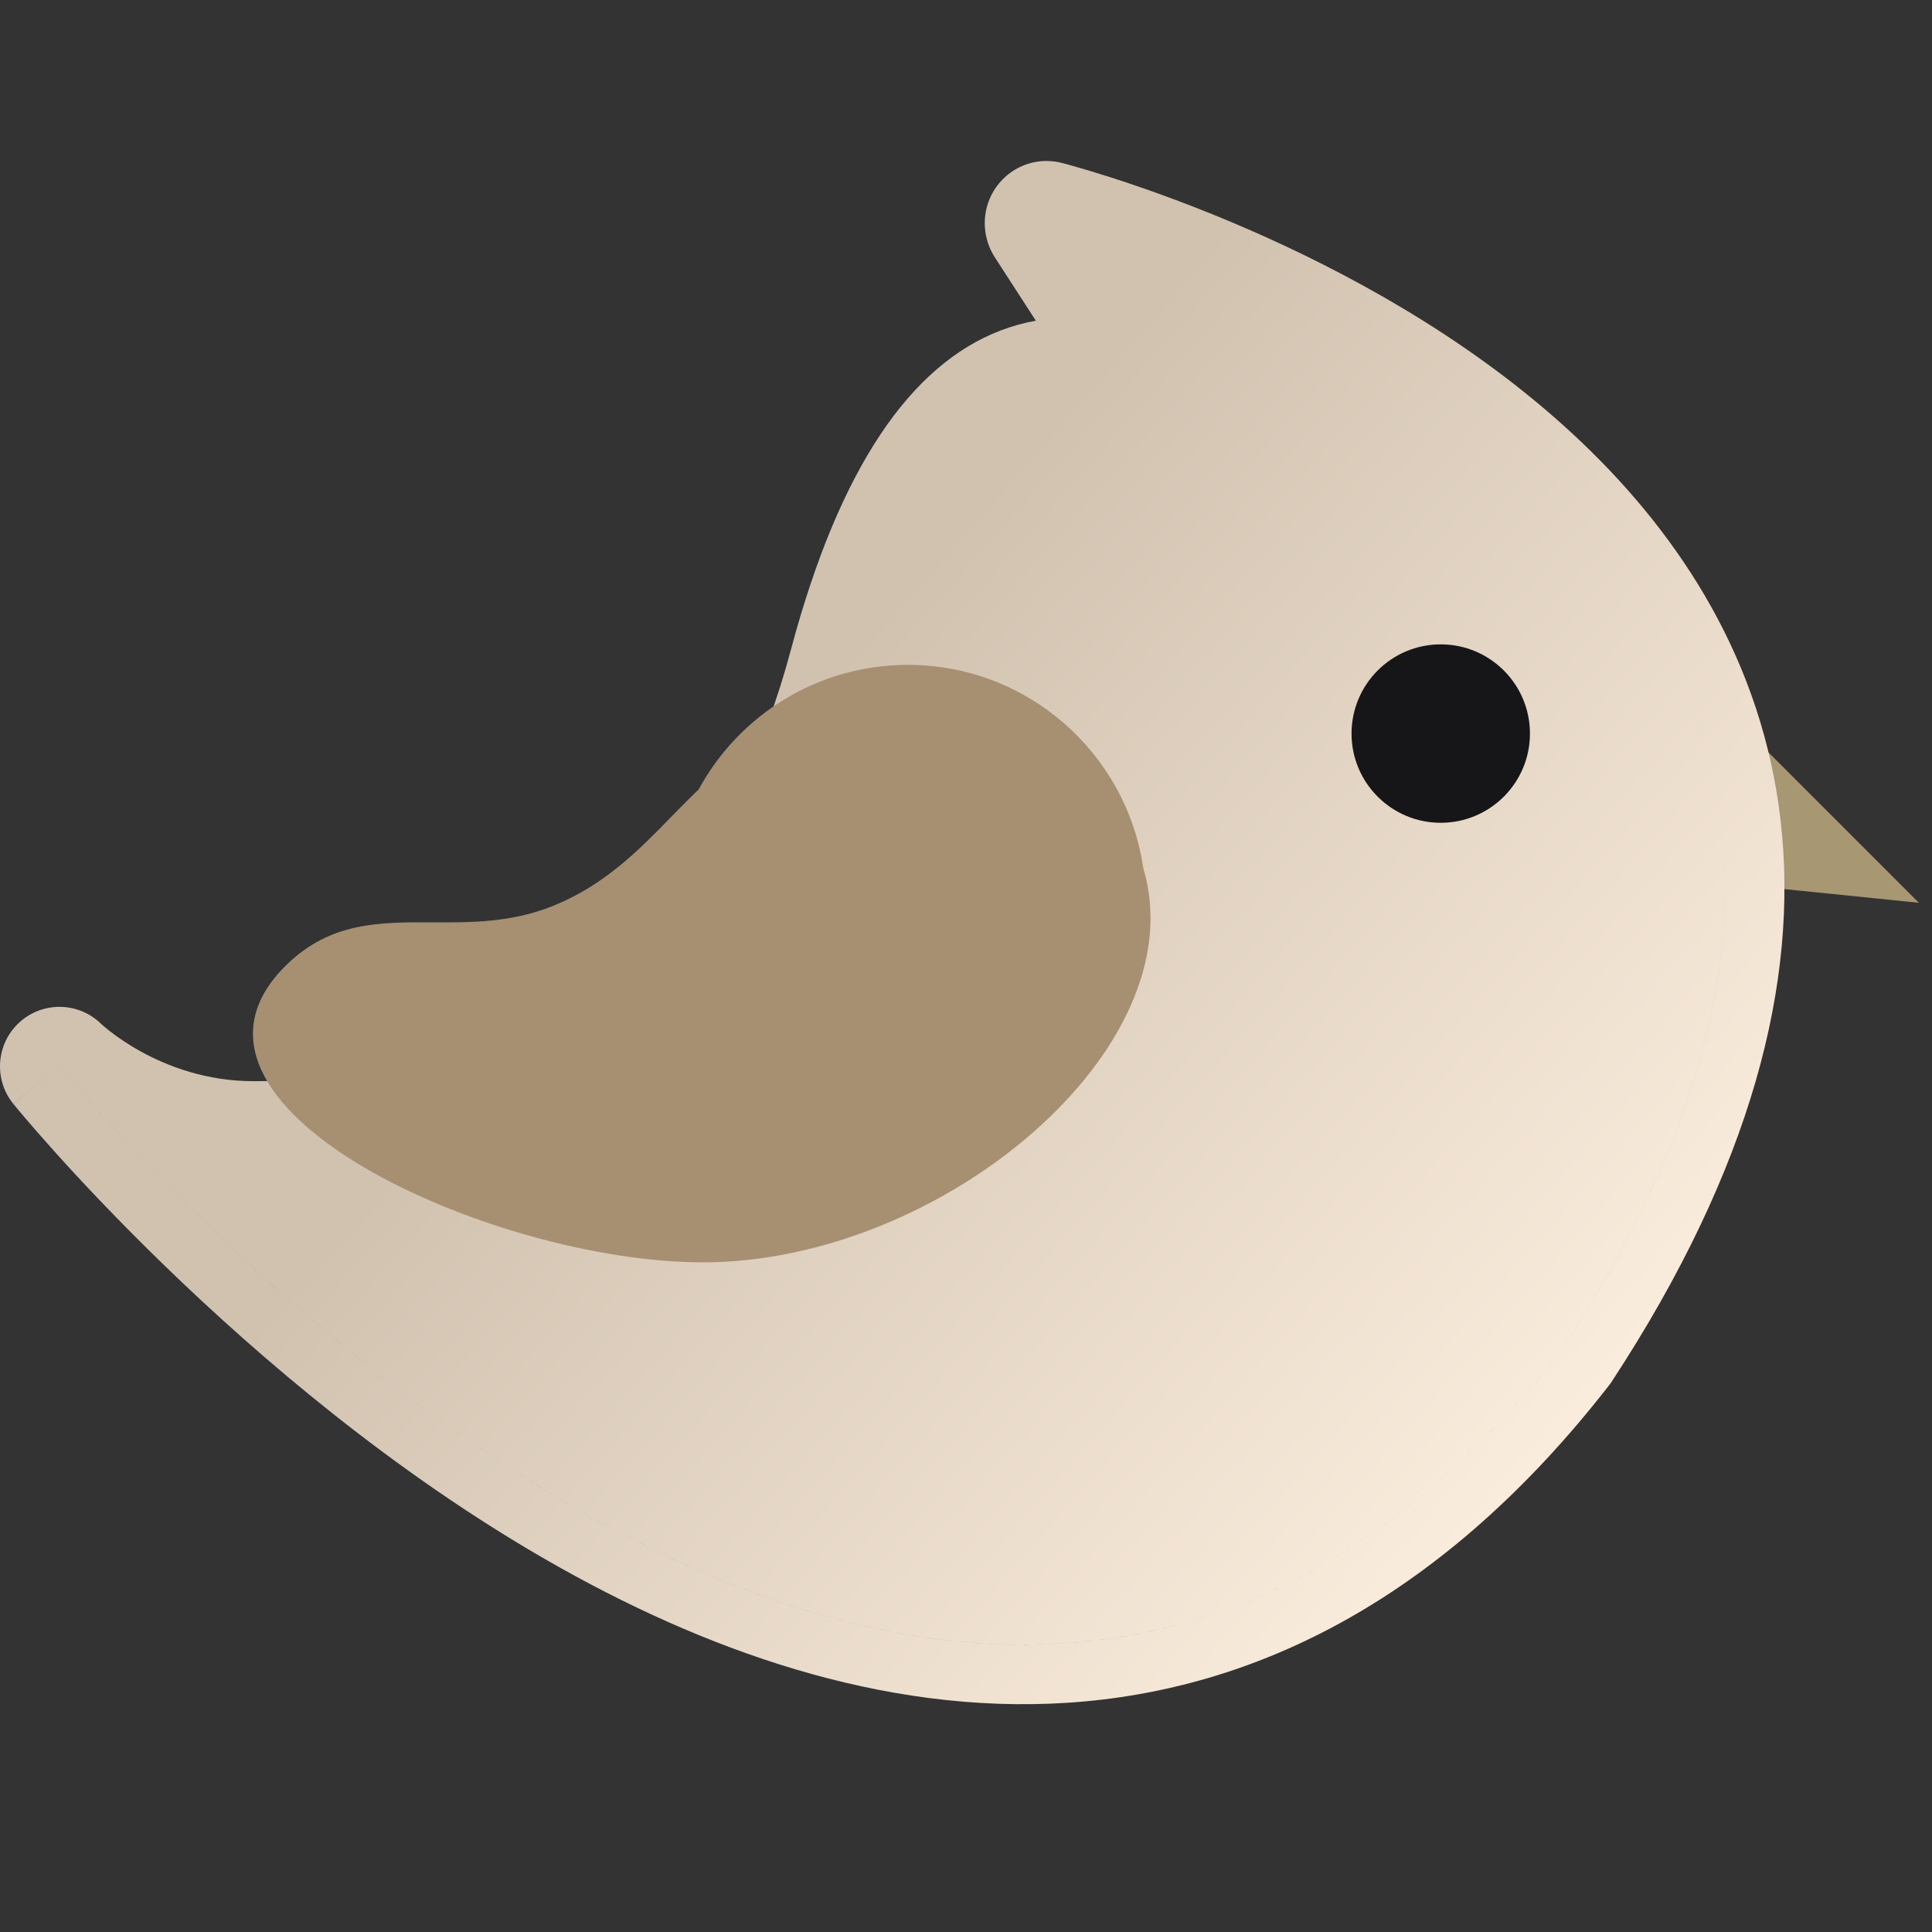
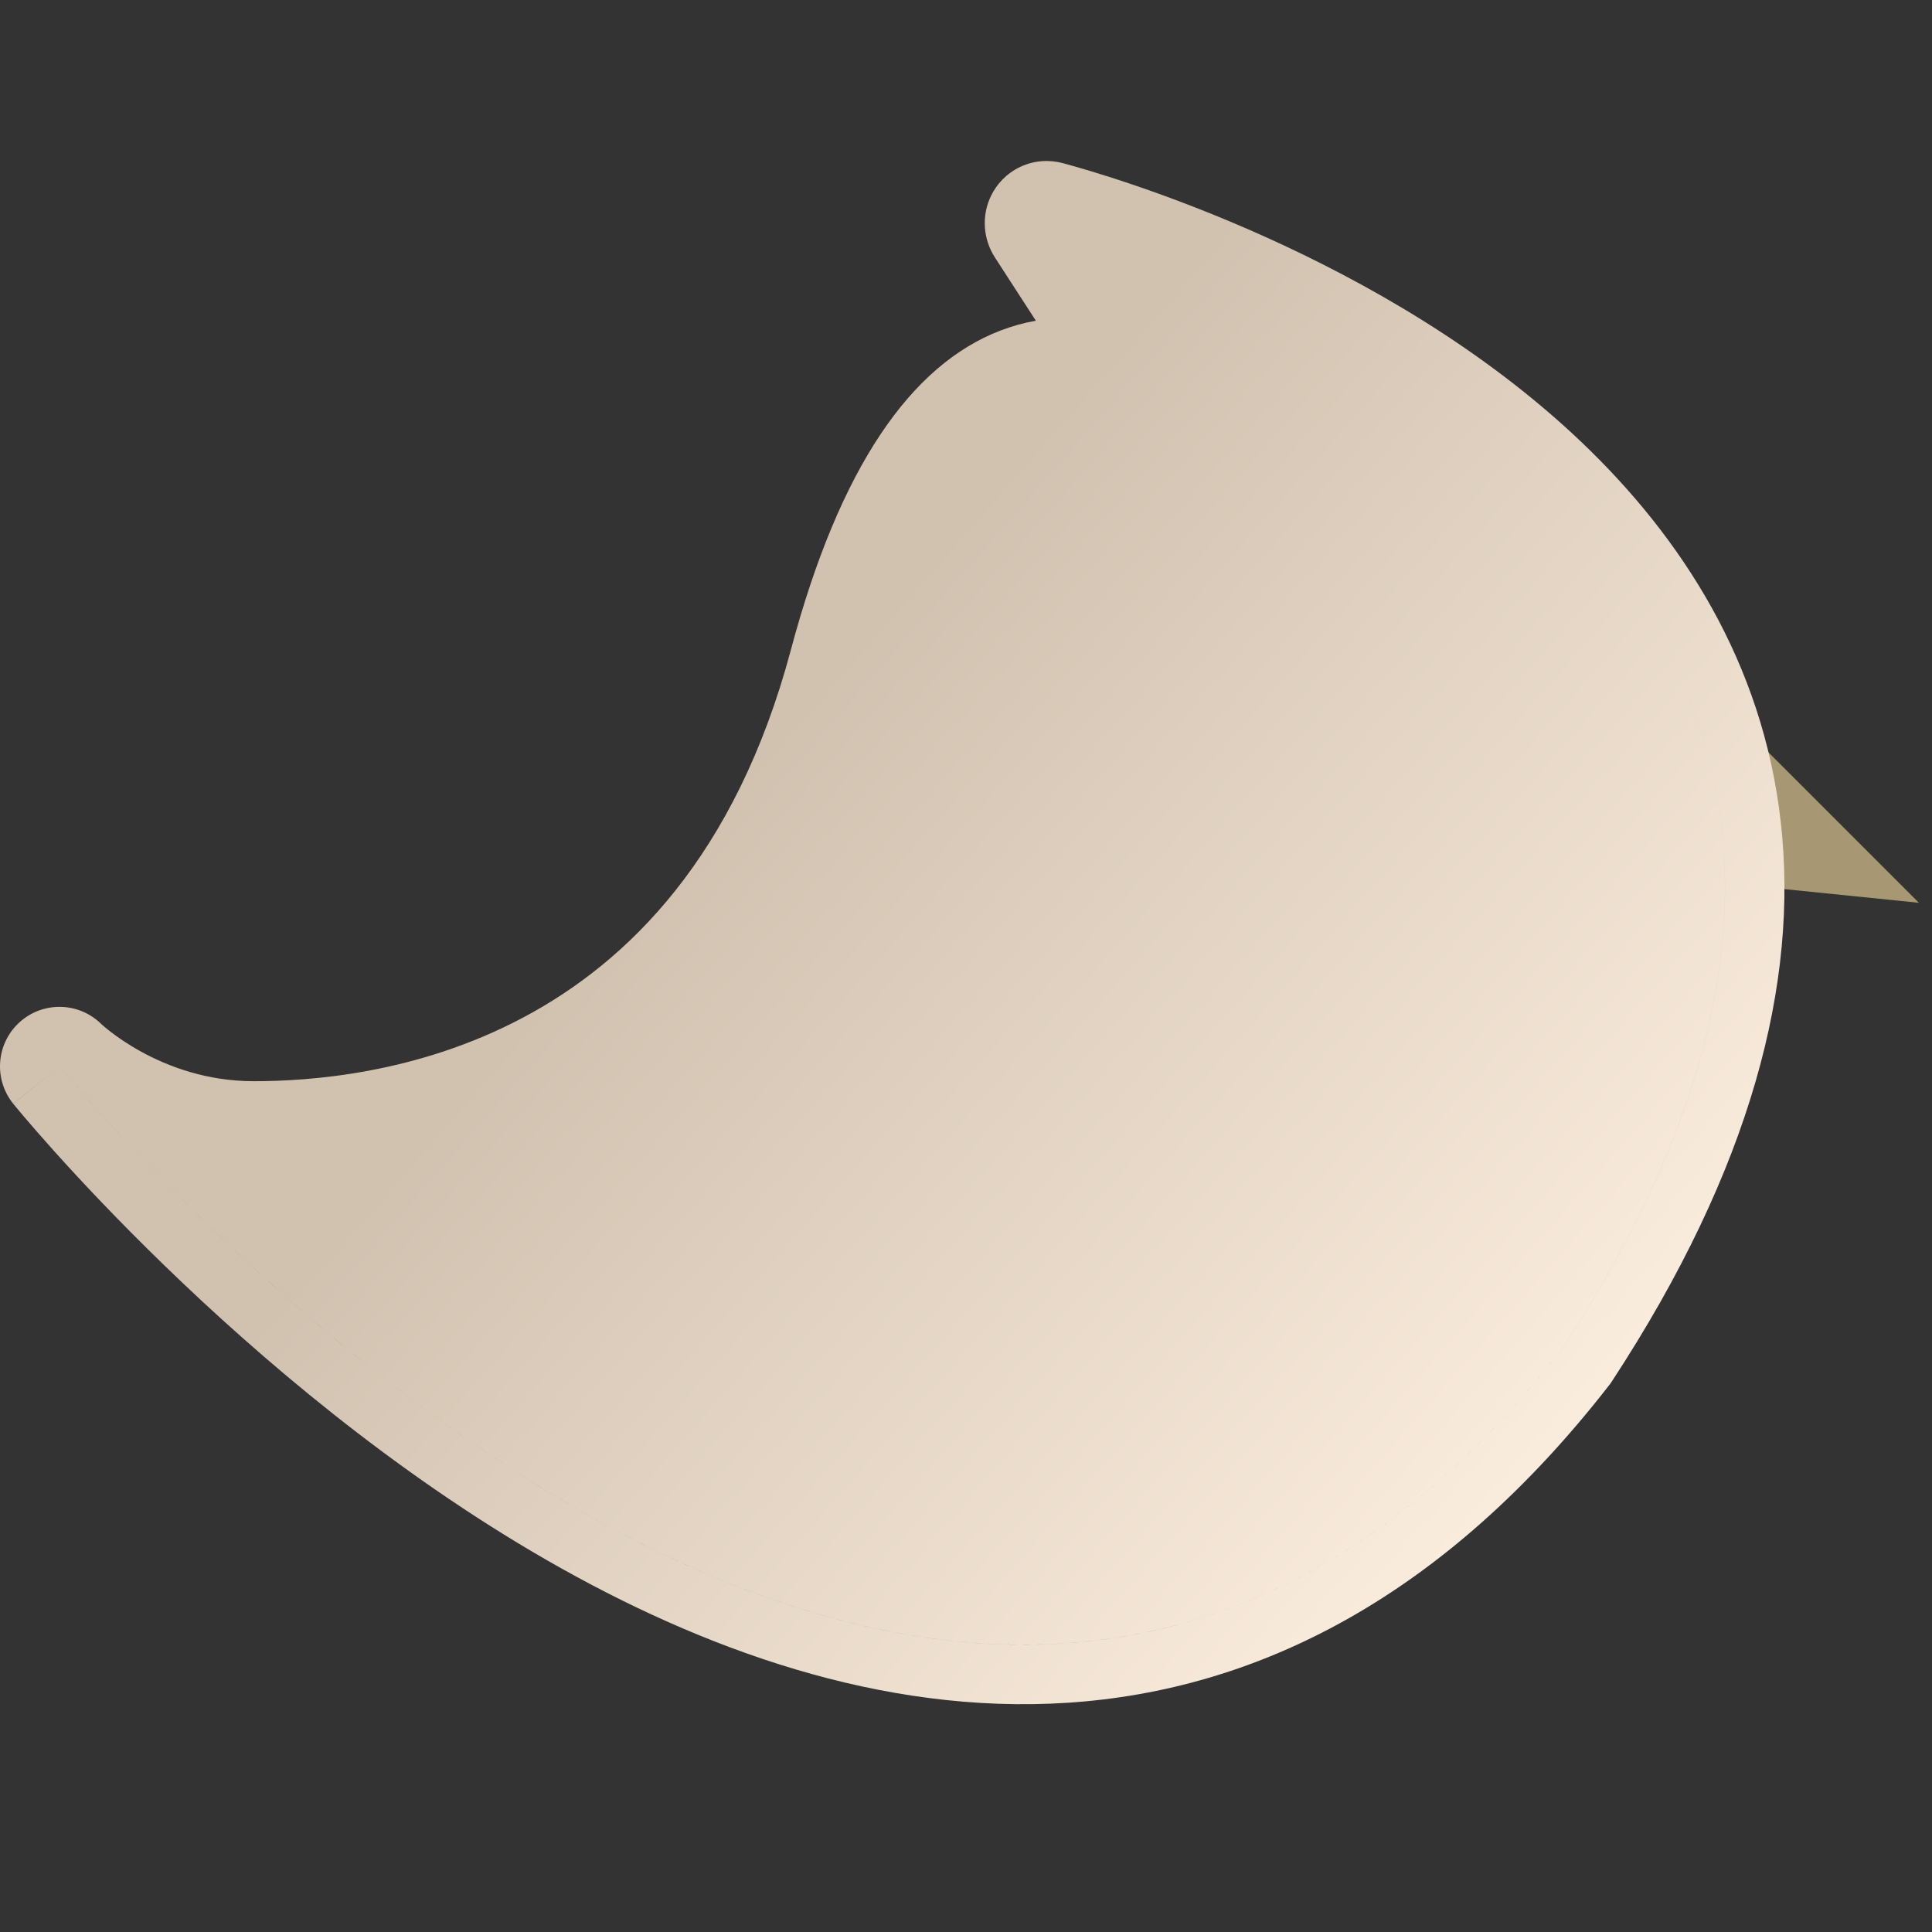
<svg xmlns="http://www.w3.org/2000/svg" viewBox="0 0 140 140" fill="none">
  <rect x="0" y="0" width="140" height="140" fill="#333333" stroke="none" />
  <path d="M139.052 65.42L126.123 52.491C126.862 55.091 128.644 63.092 128.747 64.372L139.052 65.42Z" fill="#A79772" />
  <path fill-rule="evenodd" clip-rule="evenodd" d="M116.597 100.387L116.704 100.249L116.8 100.103C126.947 84.616 130.345 71.166 129.042 59.573C127.739 47.976 121.807 38.905 114.596 32.033C100.361 18.47 80.35 12.719 77.011 11.821C76.084 11.572 74.984 11.597 73.934 12.092C72.915 12.572 72.232 13.356 71.84 14.137C71.085 15.642 71.256 17.361 72.096 18.658L75.063 23.241C74.219 23.387 73.359 23.622 72.485 23.958C66.024 26.443 60.85 33.821 57.316 47.071C53.315 62.076 45.471 69.718 37.911 73.734C30.185 77.838 22.378 78.348 18.385 78.348C14.986 78.348 12.183 77.287 10.197 76.191C9.208 75.645 8.447 75.105 7.951 74.717C7.704 74.524 7.526 74.371 7.421 74.279C7.369 74.232 7.335 74.201 7.321 74.188L7.316 74.183C5.688 72.597 3.104 72.548 1.416 74.077C-0.278 75.612 -0.479 78.204 0.959 79.981L4.309 77.271C0.959 79.981 0.961 79.983 0.962 79.985L0.966 79.99L0.979 80.005L1.021 80.057C1.057 80.101 1.108 80.163 1.175 80.244C1.307 80.404 1.5 80.635 1.75 80.93C2.251 81.519 2.983 82.365 3.925 83.415C5.809 85.514 8.541 88.433 11.961 91.746C18.777 98.349 28.433 106.623 39.637 113.06C50.804 119.476 63.867 124.273 77.374 123.388C91.085 122.489 104.628 115.775 116.597 100.387ZM12.557 86.277C7.343 81.02 4.31 77.271 4.31 77.271C4.31 77.271 4.31 77.271 4.31 77.271C4.685 77.734 68.078 155.747 113.194 97.74C129.444 72.938 126.843 54.925 117.796 42.219C126.844 54.925 129.446 72.938 113.195 97.741C77.825 143.217 31.222 105.093 12.557 86.277Z" fill="url(#paint0_linear)" />
-   <path fill-rule="evenodd" clip-rule="evenodd" d="M82.845 62.905C86.744 75.892 68.289 91.474 50.92 91.474C35.622 91.474 10.404 80.05 20.753 69.926C23.943 66.805 27.505 66.821 31.321 66.838C34.139 66.851 37.096 66.864 40.146 65.616C43.859 64.097 46.308 61.586 48.661 59.172C49.316 58.501 49.963 57.837 50.629 57.204C53.547 51.828 59.242 48.178 65.789 48.178C74.456 48.178 81.629 54.575 82.845 62.905Z" fill="#A78F72" />
-   <path d="M104.402 59.622C100.832 59.622 97.938 56.727 97.938 53.157C97.938 49.587 100.832 46.693 104.402 46.693C107.972 46.693 110.866 49.587 110.866 53.157C110.866 56.727 107.972 59.622 104.402 59.622Z" fill="#161619" />
  <defs>
    <linearGradient id="paint0_linear" x1="52.752" y1="57.052" x2="111.315" y2="108.386" gradientUnits="userSpaceOnUse">
      <stop stop-color="#D1C2B0" />
      <stop offset="1" stop-color="#FBEDDD" />
    </linearGradient>
  </defs>
</svg>